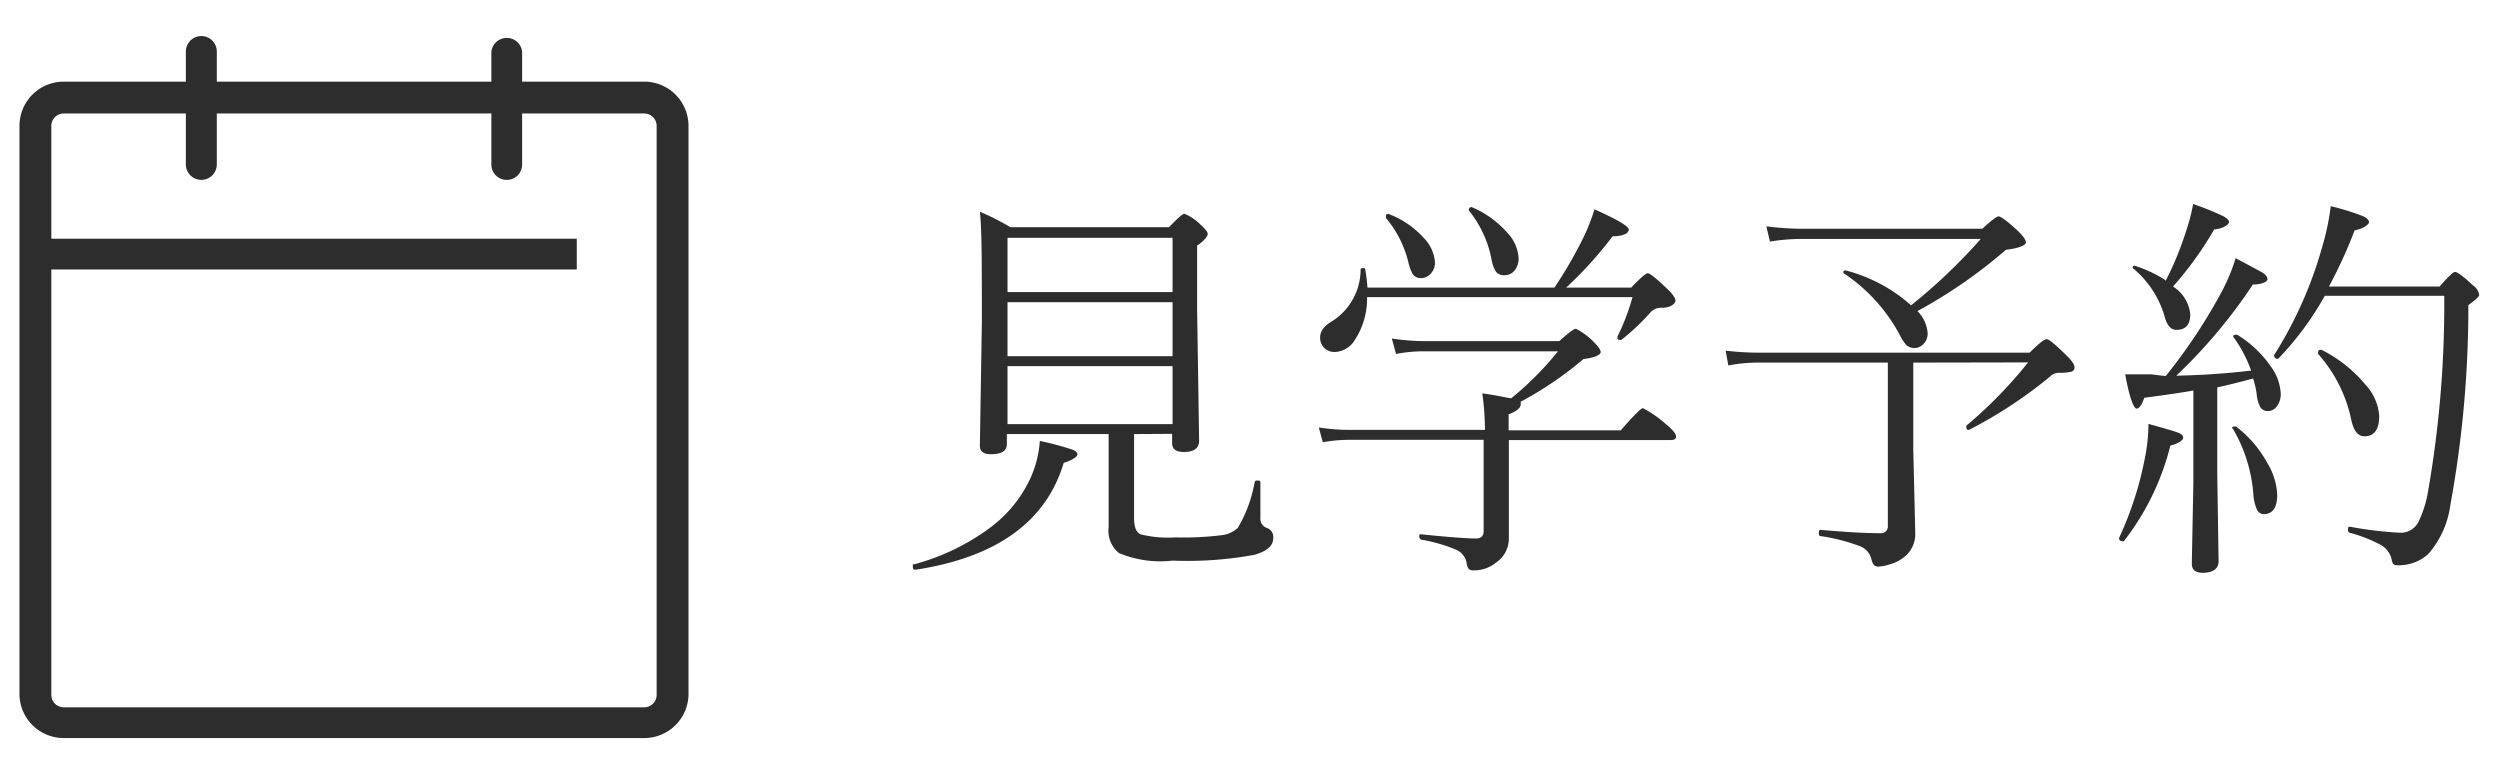
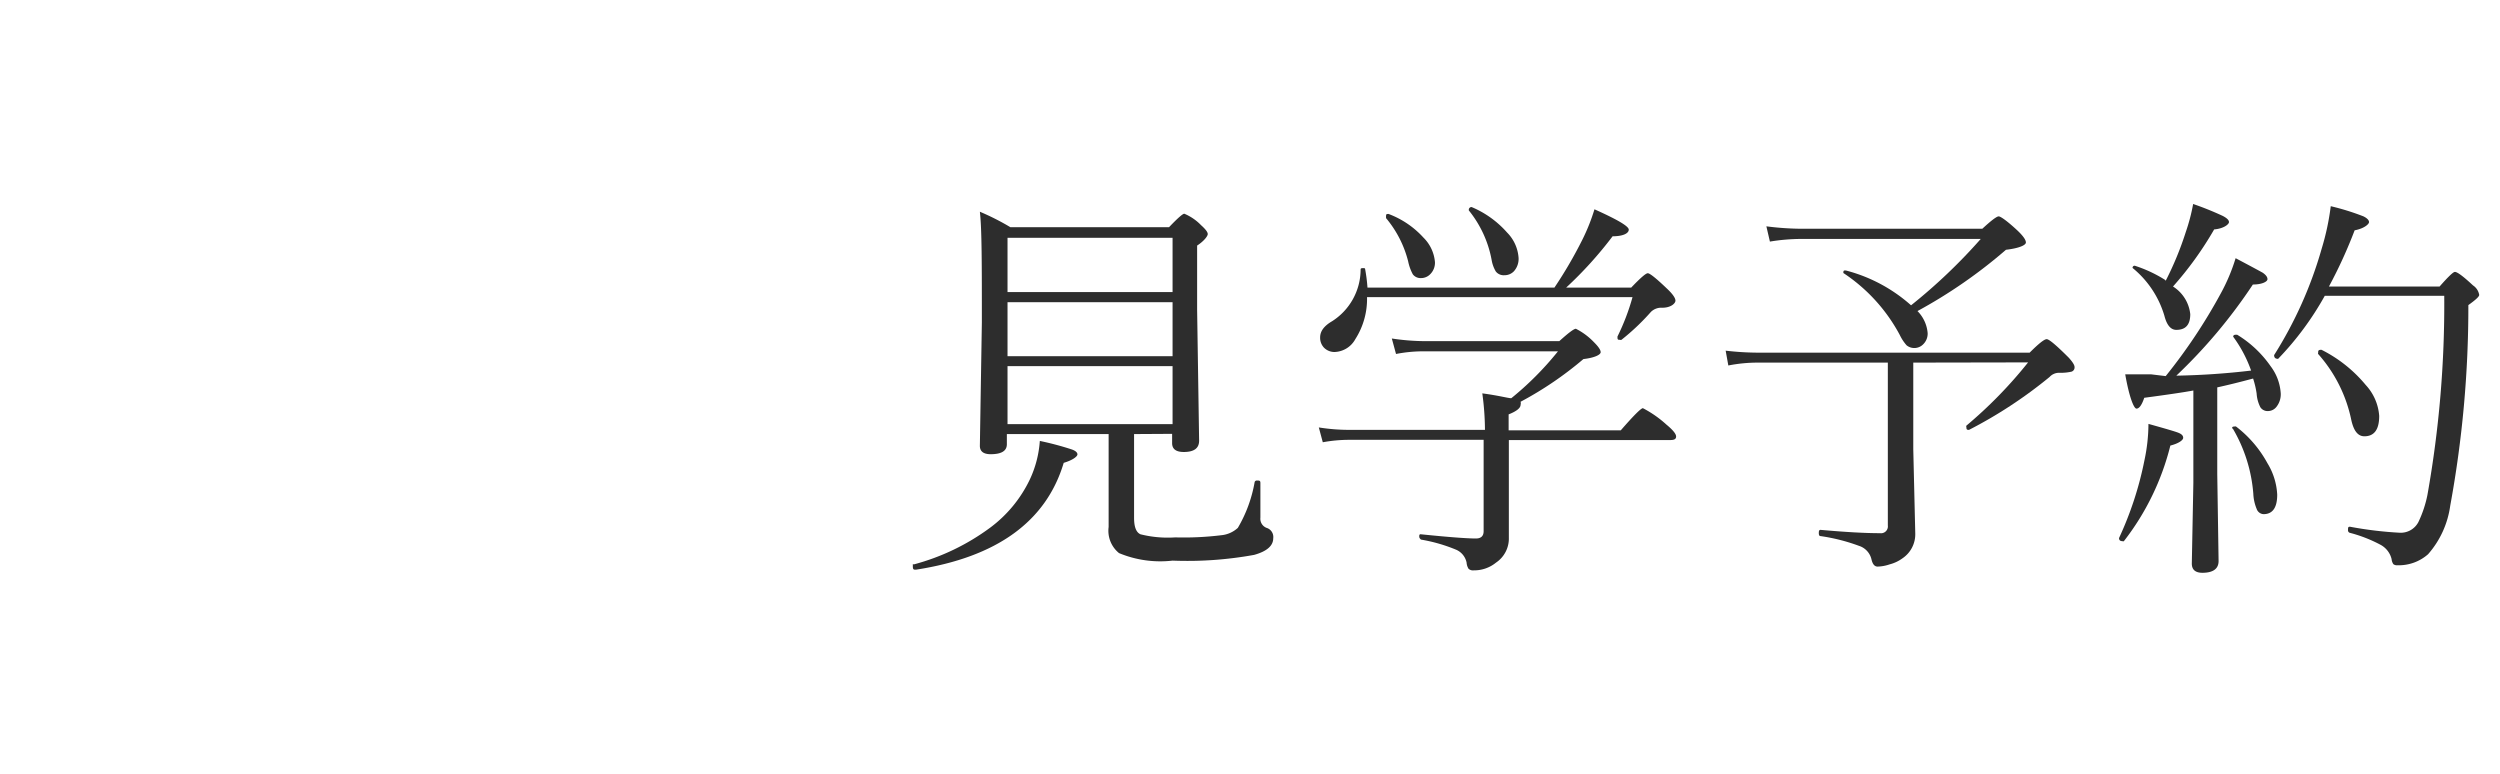
<svg xmlns="http://www.w3.org/2000/svg" id="レイヤー_1" data-name="レイヤー 1" width="113" height="35" viewBox="0 0 113 35">
  <defs>
    <style>.cls-1{fill:#2d2d2d;}.cls-2{isolation:isolate;}</style>
  </defs>
  <g id="グループ_557" data-name="グループ 557">
    <g id="グループ_545" data-name="グループ 545">
-       <path id="パス_2826" data-name="パス 2826" class="cls-1" d="M29.12,33.36H2.88a2,2,0,0,1-2-1.95V5.69a2,2,0,0,1,2-2H29.12a2,2,0,0,1,2,2V31.41A2,2,0,0,1,29.12,33.36ZM2.88,5.13a.56.56,0,0,0-.56.56V31.41a.56.56,0,0,0,.56.56H29.12a.56.56,0,0,0,.56-.56V5.69a.56.56,0,0,0-.56-.56Z" />
-     </g>
+       </g>
    <g id="グループ_546" data-name="グループ 546">
-       <rect id="長方形_54" data-name="長方形 54" class="cls-1" x="1.62" y="10.79" width="24.45" height="1.39" />
-     </g>
+       </g>
    <g id="グループ_547" data-name="グループ 547">
-       <path id="パス_2827" data-name="パス 2827" class="cls-1" d="M22.9,8.13a.69.69,0,0,1-.69-.7h0V2.33a.7.7,0,0,1,1.39,0v5.1a.69.69,0,0,1-.69.7Z" />
-     </g>
+       </g>
    <g id="グループ_548" data-name="グループ 548">
-       <path id="パス_2828" data-name="パス 2828" class="cls-1" d="M9.1,8.13a.7.7,0,0,1-.7-.7h0V2.33a.7.7,0,0,1,1.4,0v5.1a.7.7,0,0,1-.7.7Z" />
-     </g>
+       </g>
  </g>
  <g id="New-in">
    <g id="見学予約" class="cls-2">
      <g class="cls-2">
        <path class="cls-1" d="M41.4,25.75c-.1,0-.14,0-.14-.16s0-.07.05-.08a10.23,10.23,0,0,0,3.46-1.67,5.85,5.85,0,0,0,1.77-2.15A4.87,4.87,0,0,0,47,19.93a13.43,13.43,0,0,1,1.43.38c.18.06.27.14.27.23s-.21.26-.62.38Q46.89,24.9,41.4,25.75Zm9.86-6.13V23.4c0,.41.09.66.29.75a5.07,5.07,0,0,0,1.57.14,14,14,0,0,0,2.1-.1,1.28,1.28,0,0,0,.73-.33,6.16,6.16,0,0,0,.76-2.07.1.1,0,0,1,.11-.07c.1,0,.15,0,.15.11,0,.9,0,1.42,0,1.57a.44.44,0,0,0,.28.46.43.43,0,0,1,.3.47c0,.34-.29.59-.86.75a16.85,16.85,0,0,1-3.69.26A4.85,4.85,0,0,1,50.58,25a1.3,1.3,0,0,1-.47-1.18l0-1.44V19.62h-4.6v.46c0,.3-.24.45-.73.45-.33,0-.49-.13-.49-.38l.09-5.58c0-2.58,0-4.24-.09-5a11.08,11.08,0,0,1,1.38.7h7.17c.39-.41.62-.61.69-.61a2.27,2.27,0,0,1,.76.52c.2.18.3.31.3.4s-.16.31-.48.52V14l.09,5.92q0,.51-.69.51c-.35,0-.53-.13-.53-.4v-.42ZM53,13.2V10.75H45.54V13.2Zm0,2.9V13.66H45.54V16.1Zm0,3.07V16.55H45.54v2.62Z" />
        <path class="cls-1" d="M68.31,18a14,14,0,0,0,2.11-2.12h-6A6.46,6.46,0,0,0,63.1,16l-.19-.7a10.26,10.26,0,0,0,1.49.12h6.08c.41-.37.66-.56.75-.56a3,3,0,0,1,.81.6c.2.2.31.35.31.46s-.26.25-.78.31a15.9,15.9,0,0,1-2.84,1.93.24.24,0,0,1,0,.14c0,.14-.18.29-.54.43v.72h5.07q.87-1,1-1a5,5,0,0,1,1.06.74c.29.24.44.42.44.54s-.09.16-.26.16h-7.3V21.1c0,.9,0,1.69,0,2.35,0,.46,0,.74,0,.85a1.31,1.31,0,0,1-.58,1.13,1.56,1.56,0,0,1-1,.35.3.3,0,0,1-.24-.07.6.6,0,0,1-.09-.28.81.81,0,0,0-.49-.59,7.3,7.3,0,0,0-1.57-.45s-.08-.06-.08-.13,0-.12.08-.11c1.27.13,2.09.19,2.48.19.23,0,.35-.11.35-.33V19.88H61a6.64,6.64,0,0,0-1.21.11l-.18-.67a8.74,8.74,0,0,0,1.37.11h6.14A12.49,12.49,0,0,0,67,17.78C67.75,17.88,68.18,18,68.31,18Zm-6.5-5h8.45a19.59,19.59,0,0,0,1.26-2.16,8.81,8.81,0,0,0,.55-1.38c1,.45,1.55.76,1.55.92s-.24.3-.73.3A17.72,17.72,0,0,1,70.79,13h2.94c.41-.43.66-.65.75-.65s.38.23.85.68c.27.25.4.44.4.56s-.2.32-.6.32a.66.66,0,0,0-.51.19,10.25,10.25,0,0,1-1.33,1.26.1.1,0,0,1-.07,0c-.07,0-.11,0-.11-.1s0,0,0-.05a10.06,10.06,0,0,0,.68-1.78h-12a3.37,3.37,0,0,1-.53,1.9,1.11,1.11,0,0,1-.93.58.66.66,0,0,1-.49-.2.65.65,0,0,1-.17-.46c0-.28.18-.52.54-.73a2.78,2.78,0,0,0,1.29-2.32c0-.05,0-.08.1-.08s.1,0,.11.08A7.17,7.17,0,0,1,61.81,13Zm.84-3.16a.19.19,0,0,1,0-.07c0-.07,0-.1.11-.1h0a4.05,4.05,0,0,1,1.58,1.07,1.76,1.76,0,0,1,.52,1.11.73.73,0,0,1-.21.54.58.58,0,0,1-.42.18.44.44,0,0,1-.37-.17,2.12,2.12,0,0,1-.21-.58A4.9,4.9,0,0,0,62.65,9.86Zm3.74-.35s0,0,0,0a.12.12,0,0,1,.13-.13h0a4.42,4.42,0,0,1,1.6,1.15,1.8,1.8,0,0,1,.52,1.15.84.84,0,0,1-.21.6.58.58,0,0,1-.43.18.45.45,0,0,1-.39-.17,1.53,1.53,0,0,1-.19-.53A5,5,0,0,0,66.39,9.51Z" />
        <path class="cls-1" d="M86.48,16.39V20.3l.09,3.81A1.31,1.31,0,0,1,86,25.23a1.71,1.71,0,0,1-.59.28,1.83,1.83,0,0,1-.54.1c-.14,0-.23-.11-.28-.33a.84.84,0,0,0-.57-.61,8.43,8.43,0,0,0-1.74-.44c-.05,0-.07-.06-.07-.13s0-.15.08-.15c1.13.1,2,.15,2.69.15a.31.31,0,0,0,.35-.35V16.39H79.5a6.89,6.89,0,0,0-1.38.13L78,15.85a12.8,12.8,0,0,0,1.55.09H91.74c.4-.4.66-.61.77-.61s.44.28,1,.84c.17.19.26.33.26.42a.2.2,0,0,1-.14.21,2.27,2.27,0,0,1-.57.05.58.58,0,0,0-.42.19A20.49,20.49,0,0,1,89,19.43h0c-.08,0-.12,0-.12-.13a.07.07,0,0,1,0-.06,20,20,0,0,0,2.79-2.86Zm-.1-2.59a24.94,24.94,0,0,0,3.15-3h-8.1a8.81,8.81,0,0,0-1.43.12l-.16-.69a13.12,13.12,0,0,0,1.57.11H89.6c.4-.37.65-.56.74-.56s.4.22.86.65c.24.23.37.41.37.53s-.3.26-.9.33a22.58,22.58,0,0,1-4,2.77,1.6,1.6,0,0,1,.46,1,.67.67,0,0,1-.19.49.56.56,0,0,1-.76.06,2,2,0,0,1-.31-.47,7.71,7.71,0,0,0-2.55-2.8.06.06,0,0,1,0,0c0-.09,0-.13.13-.11A7.11,7.11,0,0,1,86.38,13.8Z" />
        <path class="cls-1" d="M96,24.46a.08.08,0,0,1-.07,0c-.1,0-.15-.05-.15-.14v0a15.47,15.47,0,0,0,1.15-3.52,8,8,0,0,0,.18-1.64c.75.21,1.2.34,1.35.4s.22.13.22.23-.19.25-.58.35A11.6,11.6,0,0,1,96,24.46ZM97.89,17a24.79,24.79,0,0,0,2.48-3.72,8.36,8.36,0,0,0,.68-1.61q1,.53,1.23.66c.14.1.21.19.21.29s-.22.24-.66.24a23.65,23.65,0,0,1-3.46,4.12,33.46,33.46,0,0,0,3.38-.23,5.87,5.87,0,0,0-.81-1.53.09.09,0,0,1,0,0q0-.09.12-.09l.06,0a5,5,0,0,1,1.51,1.42,2.27,2.27,0,0,1,.46,1.24.91.91,0,0,1-.18.58.49.49,0,0,1-.39.21.39.39,0,0,1-.35-.17,1.56,1.56,0,0,1-.17-.62,4.05,4.05,0,0,0-.16-.68c-.67.18-1.21.31-1.62.4v3.92l.06,3.93c0,.35-.25.53-.73.53q-.48,0-.48-.42l.07-3.64V17.65q-.57.11-2.22.33c-.11.33-.23.49-.35.49s-.33-.52-.51-1.55c.31,0,.7,0,1.17,0Zm0-4.31a14.43,14.43,0,0,0,.91-2.21,8.46,8.46,0,0,0,.33-1.26,14,14,0,0,1,1.34.54c.19.1.28.19.28.28s-.22.29-.67.33a15.49,15.49,0,0,1-1.86,2.58A1.69,1.69,0,0,1,99,14.2c0,.48-.21.71-.63.71-.25,0-.43-.21-.54-.64a4.39,4.39,0,0,0-1.44-2.16s0,0,0,0,0-.1.1-.1h0A6,6,0,0,1,97.86,12.65Zm3,6.7v0c0-.07,0-.11.1-.11a.13.13,0,0,1,.08,0,5.24,5.24,0,0,1,1.42,1.66,3,3,0,0,1,.44,1.42c0,.59-.21.88-.62.88A.35.35,0,0,1,102,23a2,2,0,0,1-.15-.68A6.84,6.84,0,0,0,100.91,19.35Zm4.38-6.44h5q.58-.66.69-.66c.11,0,.38.2.82.61a.64.64,0,0,1,.28.43c0,.08-.17.23-.49.46a49.78,49.78,0,0,1-.82,9.07,4.18,4.18,0,0,1-1,2.19,2,2,0,0,1-1.38.5.27.27,0,0,1-.19-.05.48.48,0,0,1-.08-.23,1,1,0,0,0-.49-.64,6.29,6.29,0,0,0-1.41-.55.12.12,0,0,1-.07-.12c0-.11,0-.16.1-.15a17,17,0,0,0,2.25.27.9.9,0,0,0,.83-.48,5.18,5.18,0,0,0,.41-1.23,49.13,49.13,0,0,0,.76-9h-5.4a13.65,13.65,0,0,1-2.11,2.85l0,0c-.12,0-.18-.05-.18-.17s0,0,0,0a18.4,18.4,0,0,0,2.15-4.81,11.34,11.34,0,0,0,.41-1.92,11,11,0,0,1,1.48.46c.16.08.25.17.25.26s-.22.29-.65.37A21.46,21.46,0,0,1,105.29,12.91ZM104.78,16a.06.06,0,0,1,0-.05c0-.09,0-.14.15-.14h0a6.2,6.2,0,0,1,2,1.59,2.3,2.3,0,0,1,.61,1.4c0,.61-.22.92-.67.92-.29,0-.48-.24-.59-.73A6.44,6.44,0,0,0,104.78,16Z" />
      </g>
    </g>
  </g>
</svg>